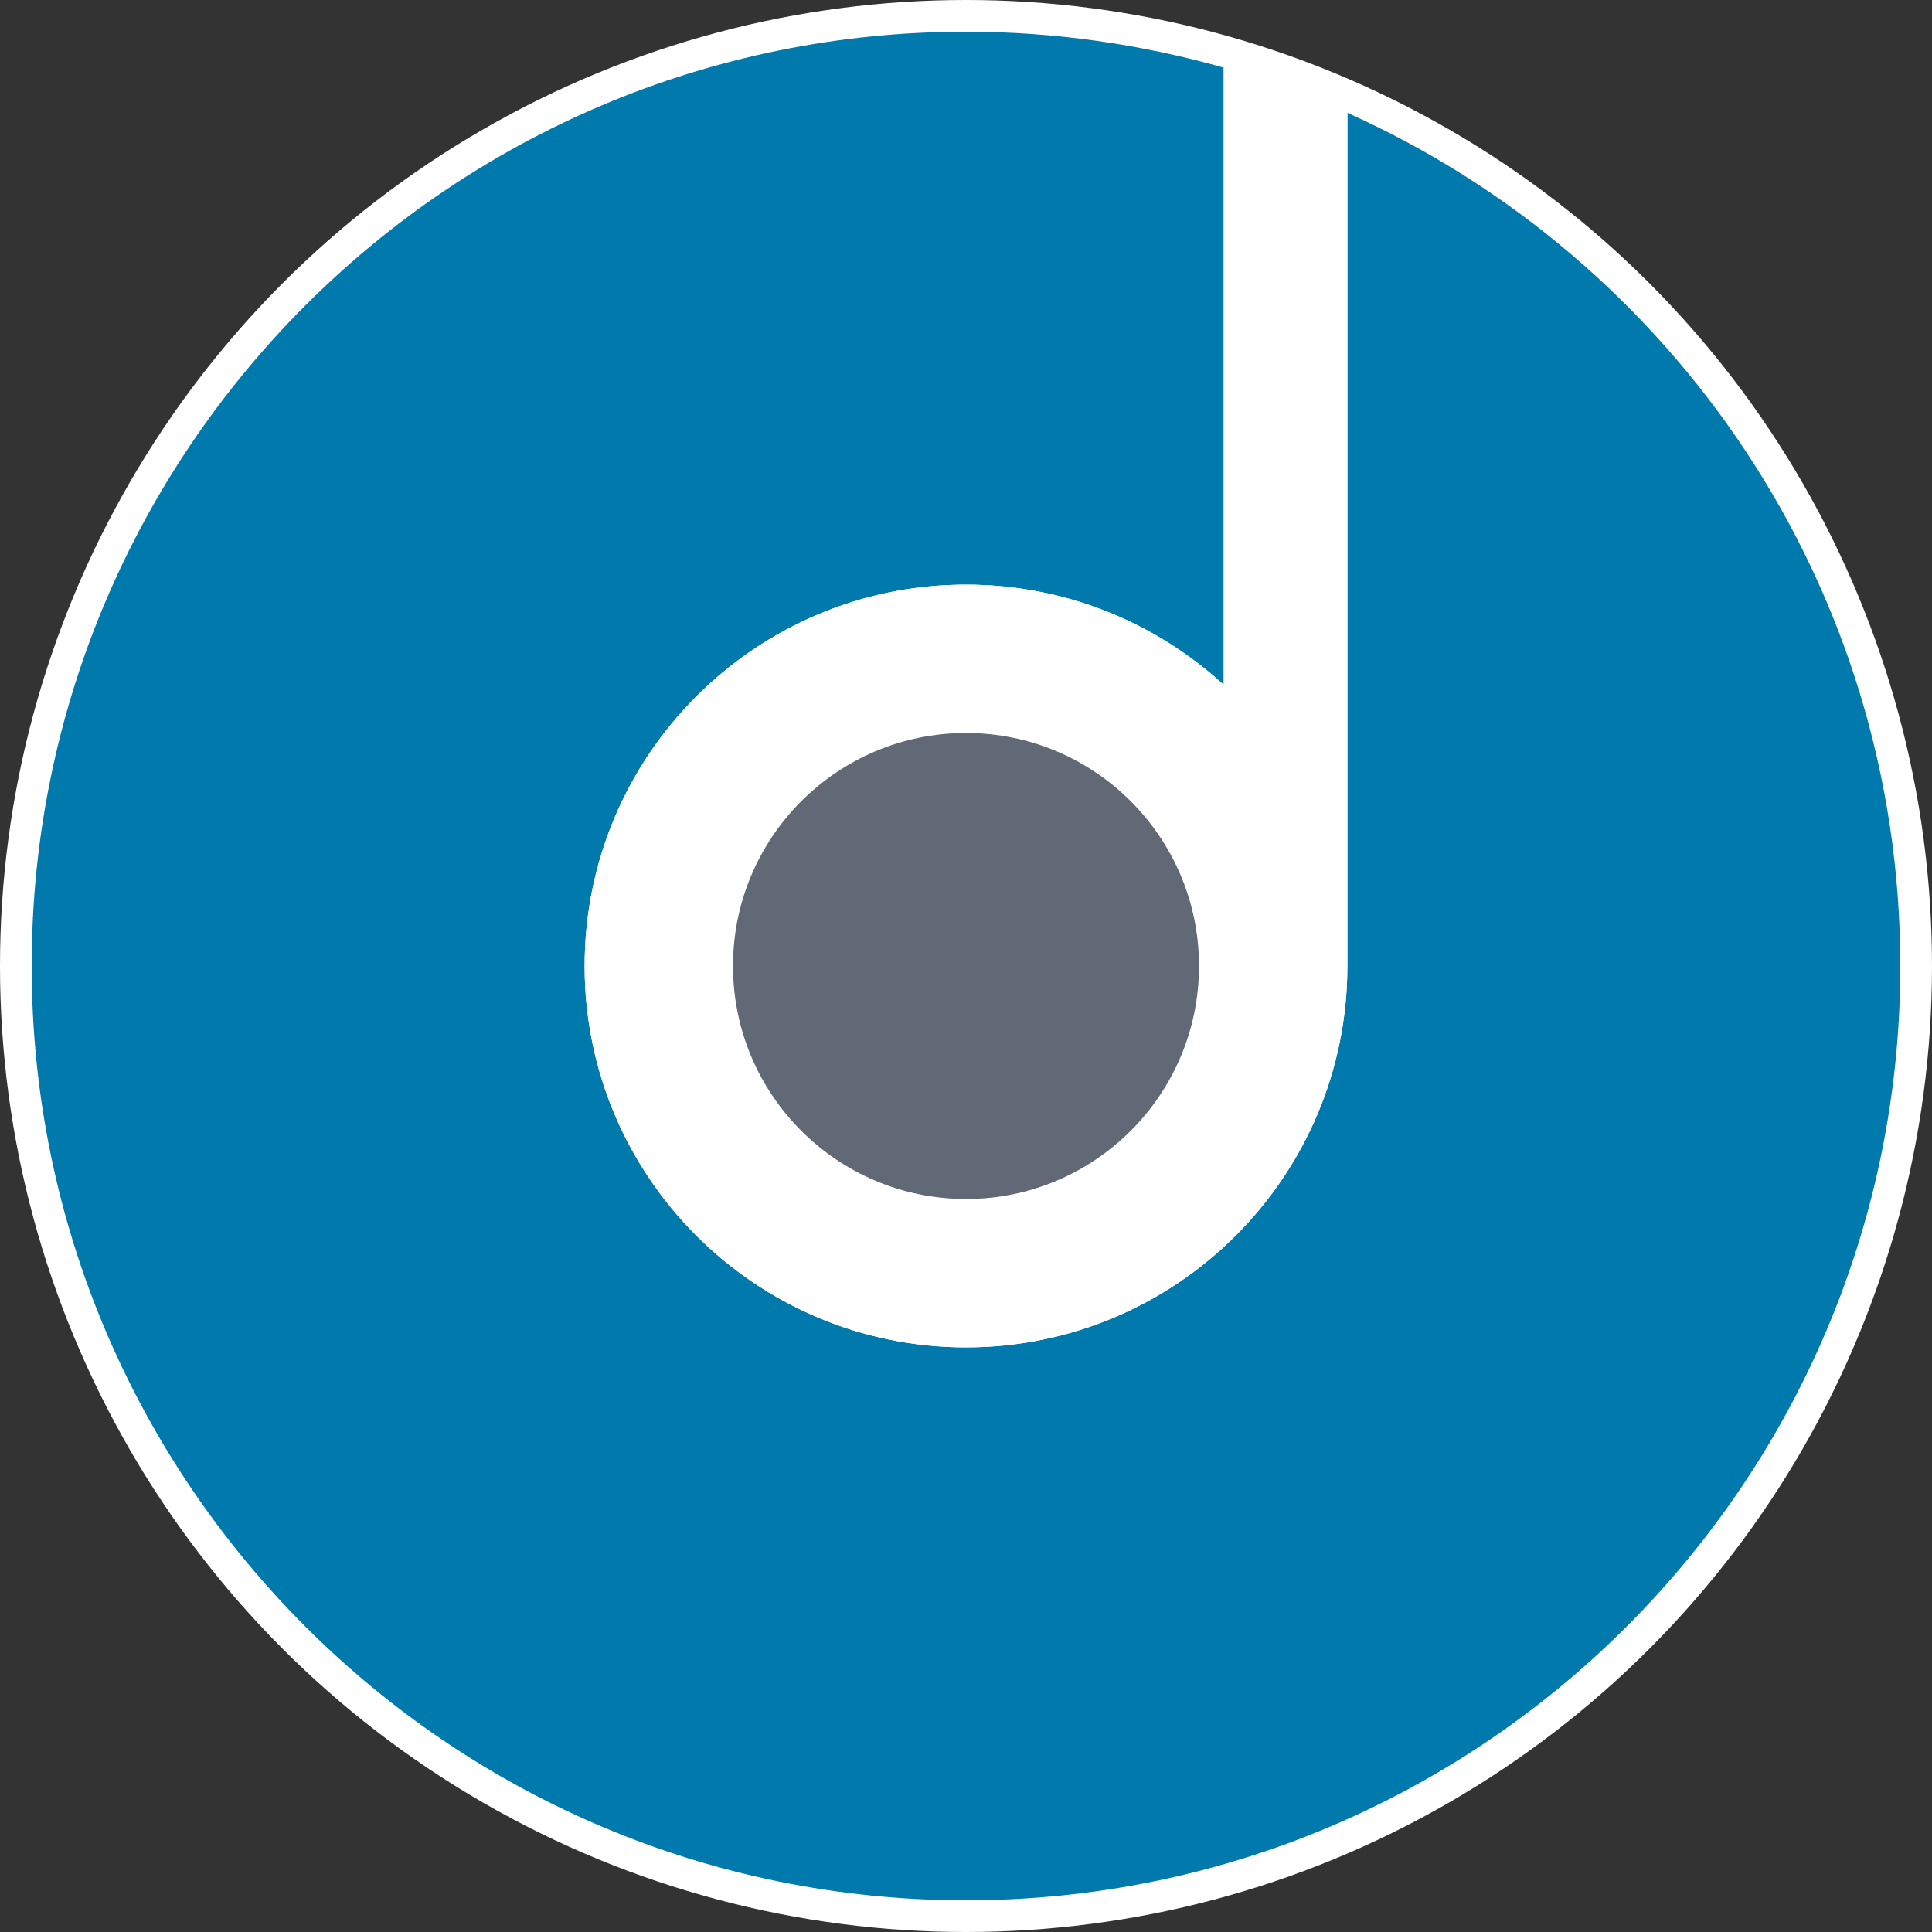
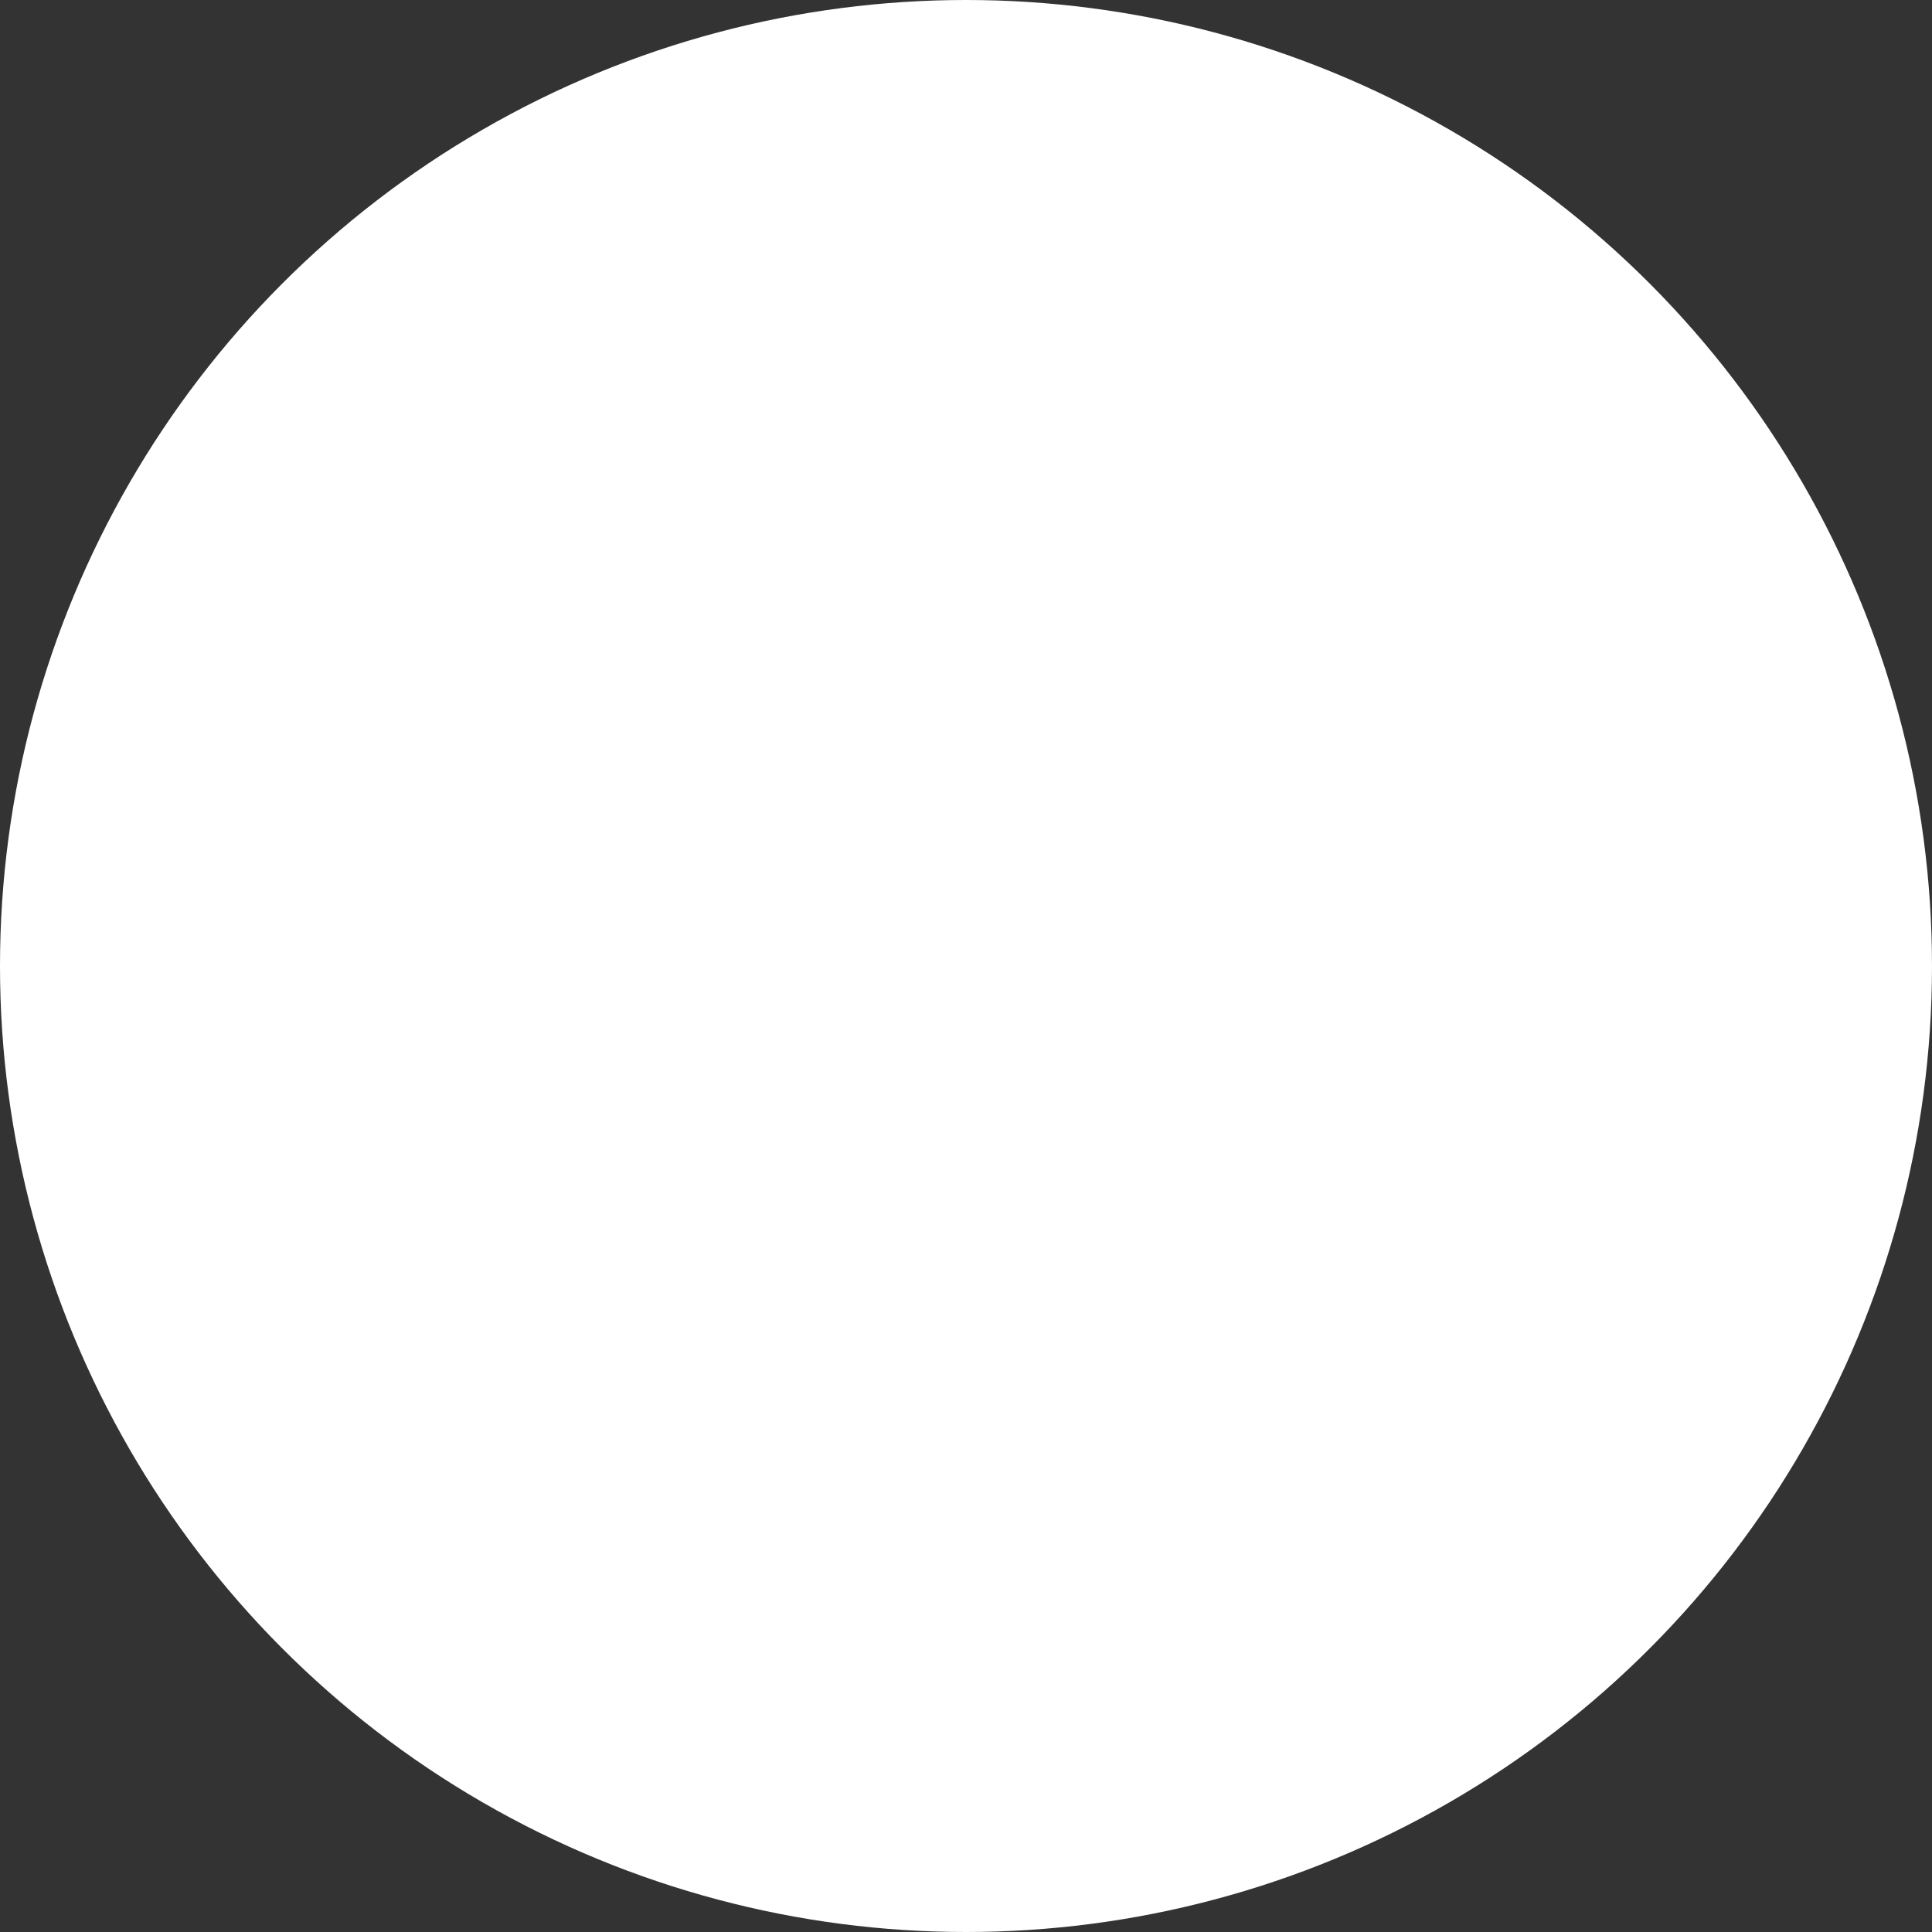
<svg xmlns="http://www.w3.org/2000/svg" version="1.1" id="Layer_1" x="0px" y="0px" viewBox="0 0 50 50" style="enable-background:new 0 0 50 50;" xml:space="preserve">
  <rect x="0" y="0" width="50" height="50" fill="#333333" stroke="none" />
  <style type="text/css">
	.st0{fill:#FFFFFF;}
	.st1{fill:#0079AD;}
	.st2{fill:#616976;}
</style>
  <g>
    <circle class="st0" cx="25" cy="25" r="25" />
    <g>
-       <path class="st1" d="M34.87,2.92V25c0,5.45-4.42,9.87-9.87,9.87s-9.87-4.42-9.87-9.87s4.42-9.87,9.87-9.87    c2.57,0,4.91,0.98,6.67,2.6V1.75C29.55,1.15,27.31,0.82,25,0.82C11.65,0.82,0.82,11.65,0.82,25S11.65,49.18,25,49.18    S49.18,38.35,49.18,25C49.18,15.16,43.3,6.7,34.87,2.92z" />
-       <path class="st0" d="M25,15.13c-5.45,0-9.87,4.42-9.87,9.87s4.42,9.87,9.87,9.87s9.87-4.42,9.87-9.87V2.92    c-1.03-0.46-2.1-0.85-3.2-1.17v15.97C29.91,16.11,27.57,15.13,25,15.13z" />
-       <circle class="st2" cx="25" cy="25" r="6.03" />
+       <path class="st0" d="M25,15.13c-5.45,0-9.87,4.42-9.87,9.87s4.42,9.87,9.87,9.87V2.92    c-1.03-0.46-2.1-0.85-3.2-1.17v15.97C29.91,16.11,27.57,15.13,25,15.13z" />
    </g>
  </g>
</svg>